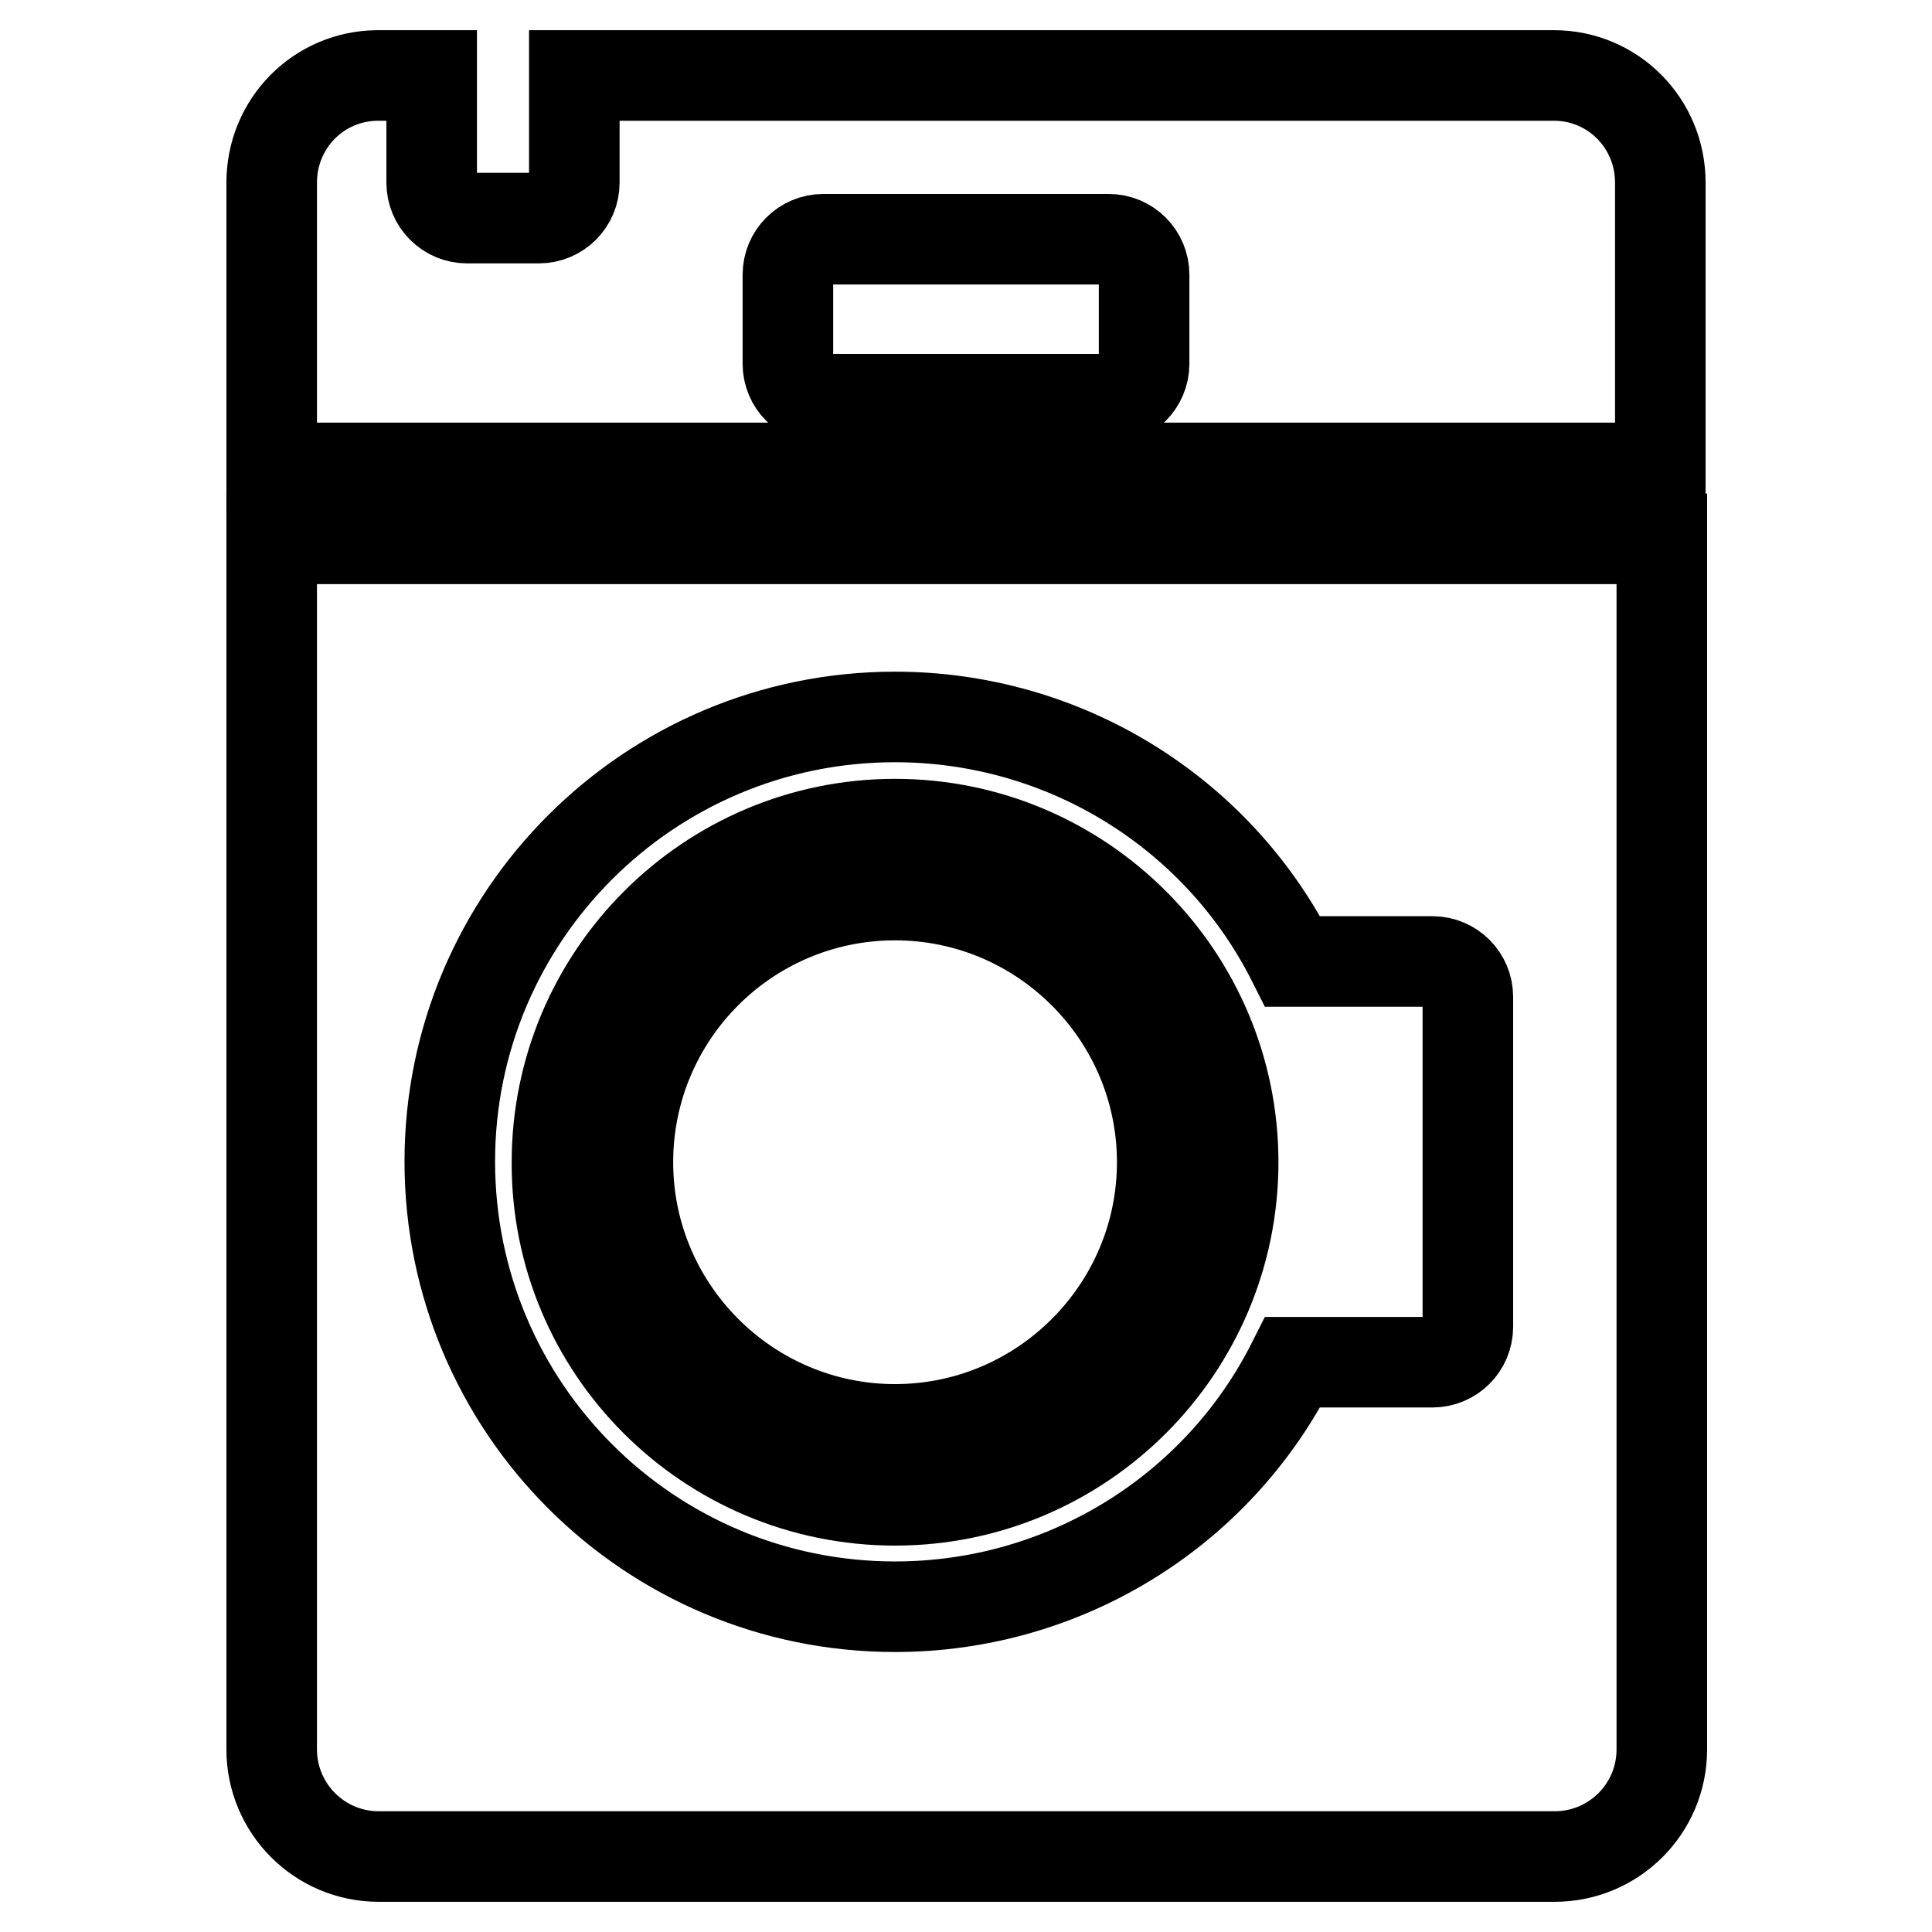
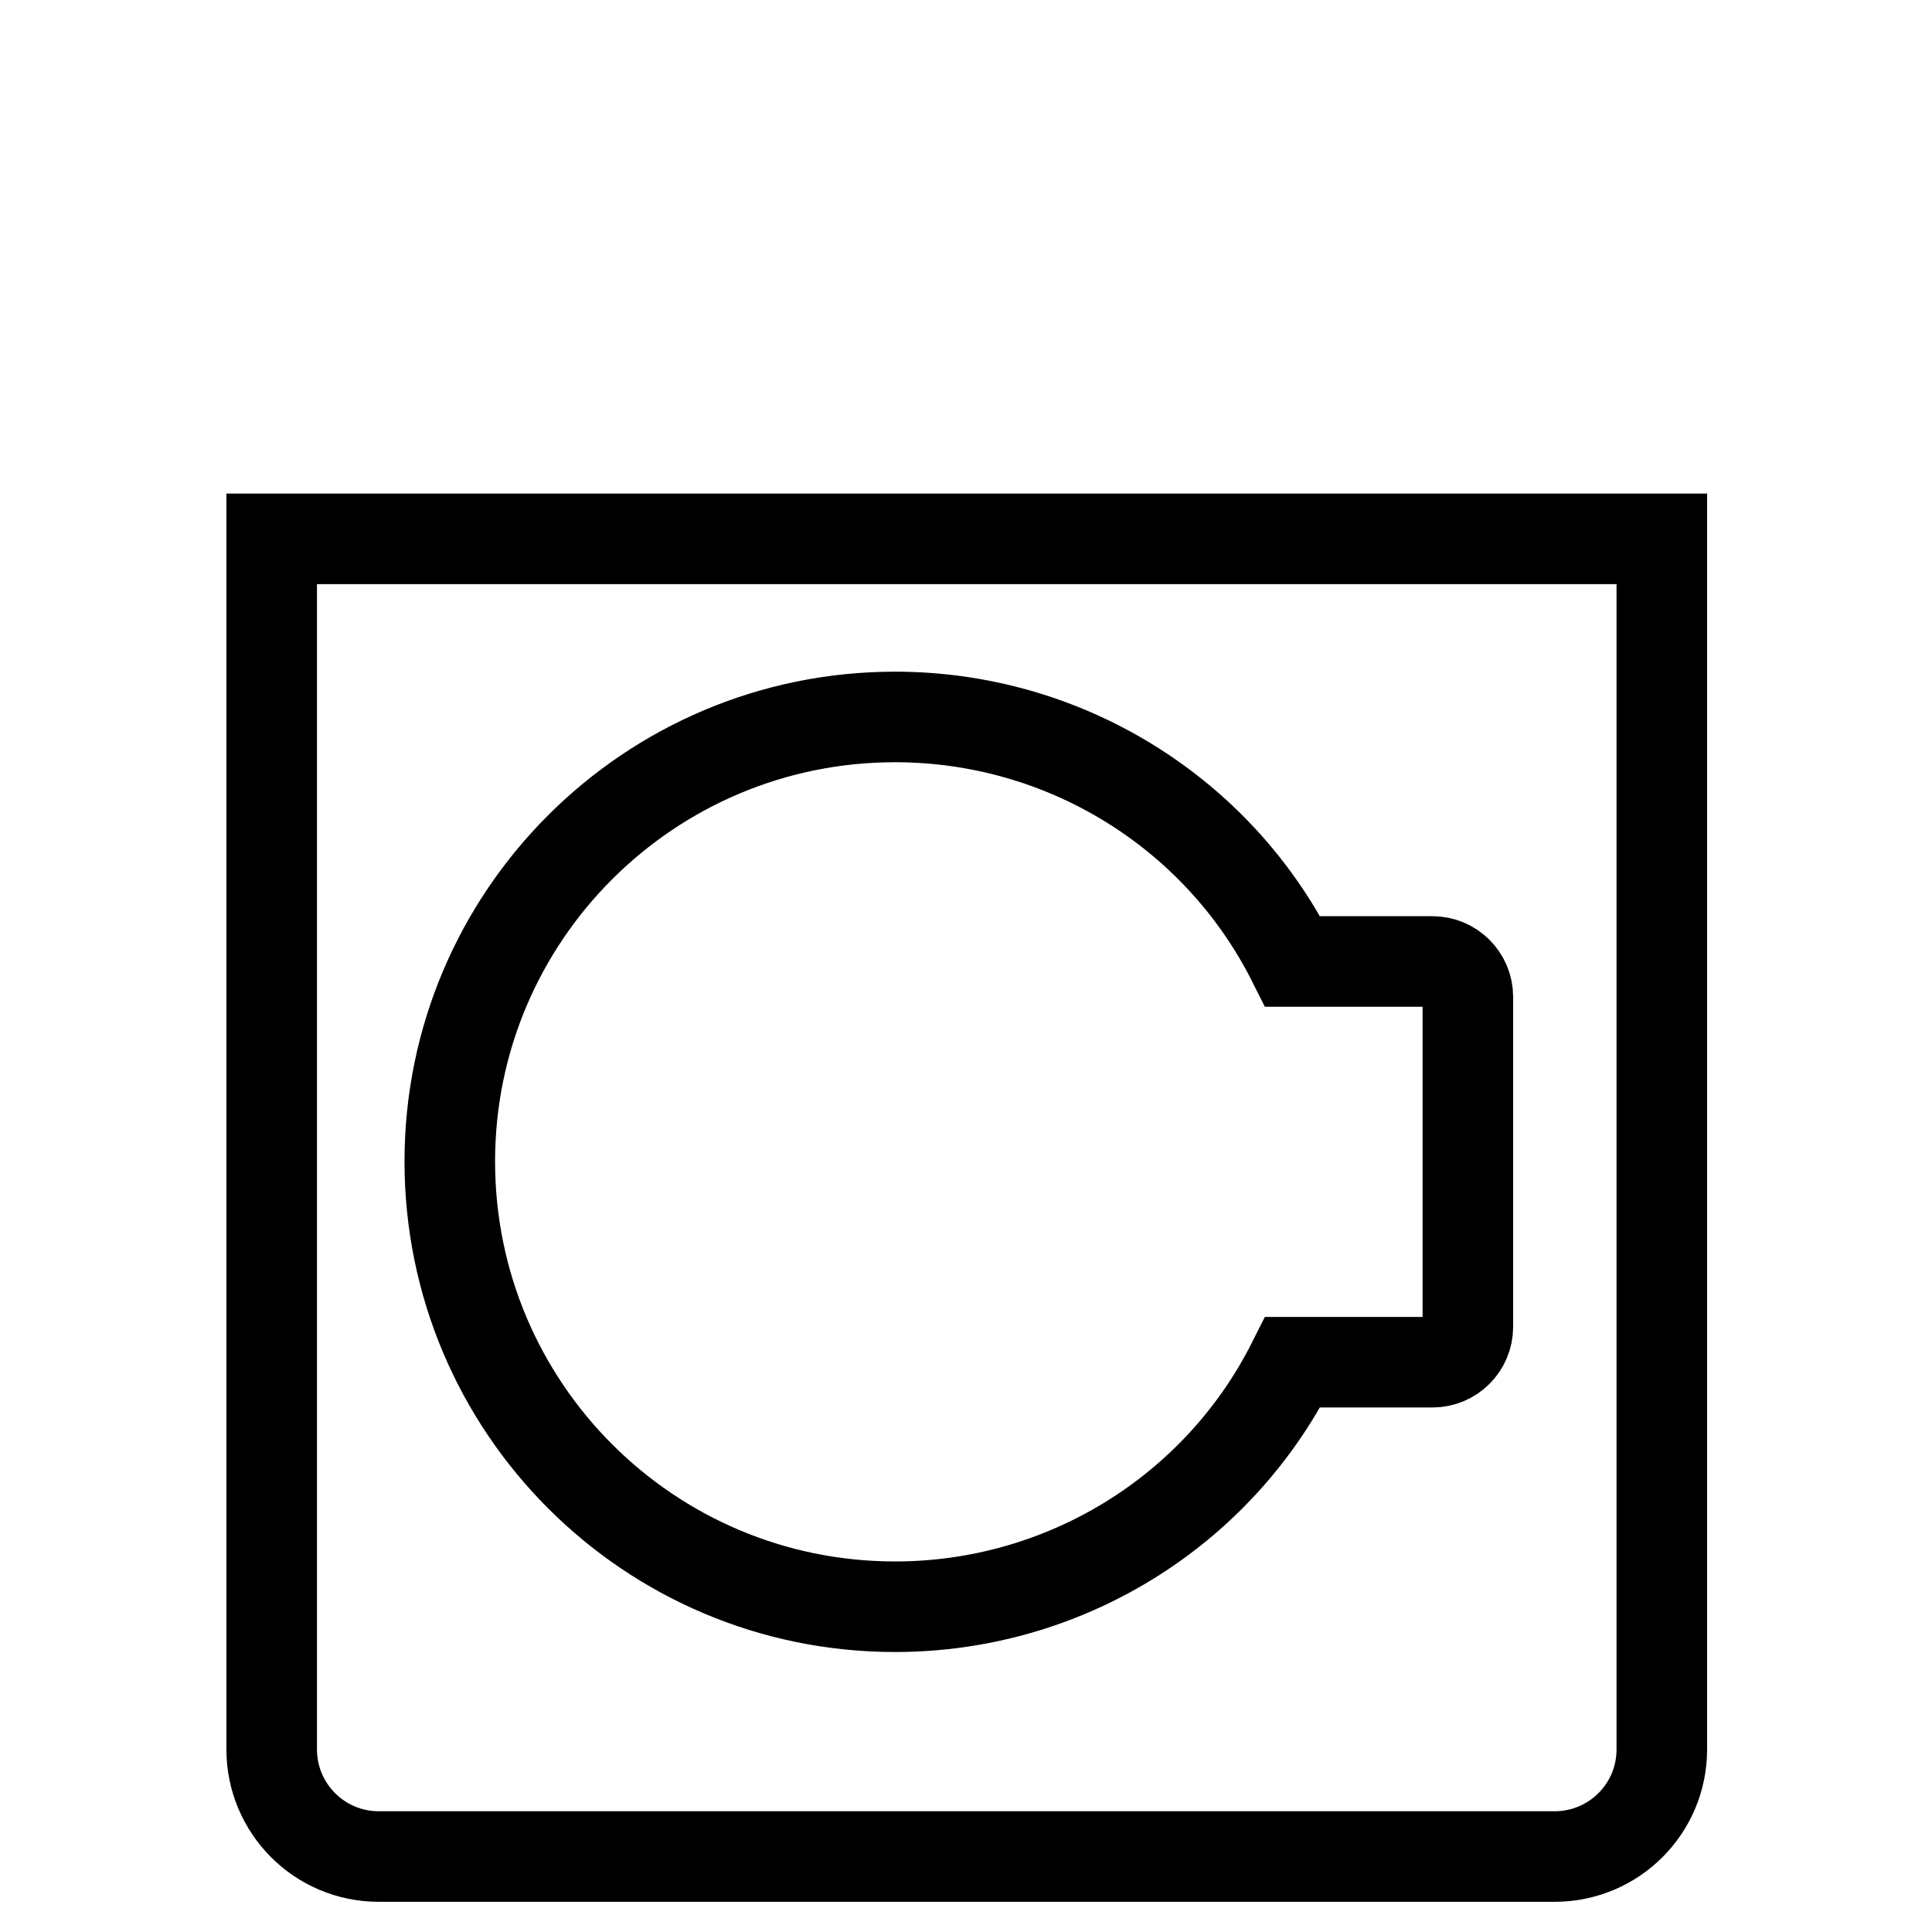
<svg xmlns="http://www.w3.org/2000/svg" version="1.1" x="0px" y="0px" viewBox="0 0 256 256" enable-background="new 0 0 256 256" xml:space="preserve">
  <g>
-     <path stroke-width="12" fill-opacity="0" stroke="#000000" d="M118.6,198.8c24.7,0,44.8-20.1,44.8-44.8c0-24.7-20.1-44.8-44.8-44.8c-24.7,0-44.8,20.1-44.8,44.8 C73.7,178.7,93.8,198.8,118.6,198.8z M118.6,118.6c19.5,0,35.4,15.9,35.4,35.4c0,19.5-15.9,35.4-35.4,35.4S83.2,173.5,83.2,154 S99,118.6,118.6,118.6L118.6,118.6z M205.9,10H76.1v14.2c0,2.6-2.1,4.7-4.7,4.7h-9.5c-2.6,0-4.7-2.1-4.7-4.7V10h-7.1 C42.3,10,36,16.3,36,24.2v37.8H220V24.2C220,16.3,213.7,10,205.9,10z M151.6,48.2c0,2.6-2.1,4.7-4.7,4.7c0,0,0,0,0,0h-37.8 c-2.6,0-4.7-2.1-4.7-4.7c0,0,0,0,0,0V36.4c0-2.6,2.1-4.7,4.7-4.7l0,0h37.8c2.6,0,4.7,2.1,4.7,4.7V48.2z" />
    <path stroke-width="12" fill-opacity="0" stroke="#000000" d="M36,231.8c0,7.8,6.3,14.2,14.2,14.2h155.8c7.8,0,14.2-6.3,14.2-14.2V71.4H36V231.8z M118.6,95 c22.3,0,42.7,12.5,52.7,32.4h18.5c2.6,0,4.7,2.1,4.7,4.7v43.7c0,2.6-2.1,4.7-4.7,4.7h-18.5c-10,19.9-30.4,32.4-52.7,32.4 c-32.6,0-59-26.4-59-59C59.6,121.4,86,95,118.6,95z" />
  </g>
</svg>